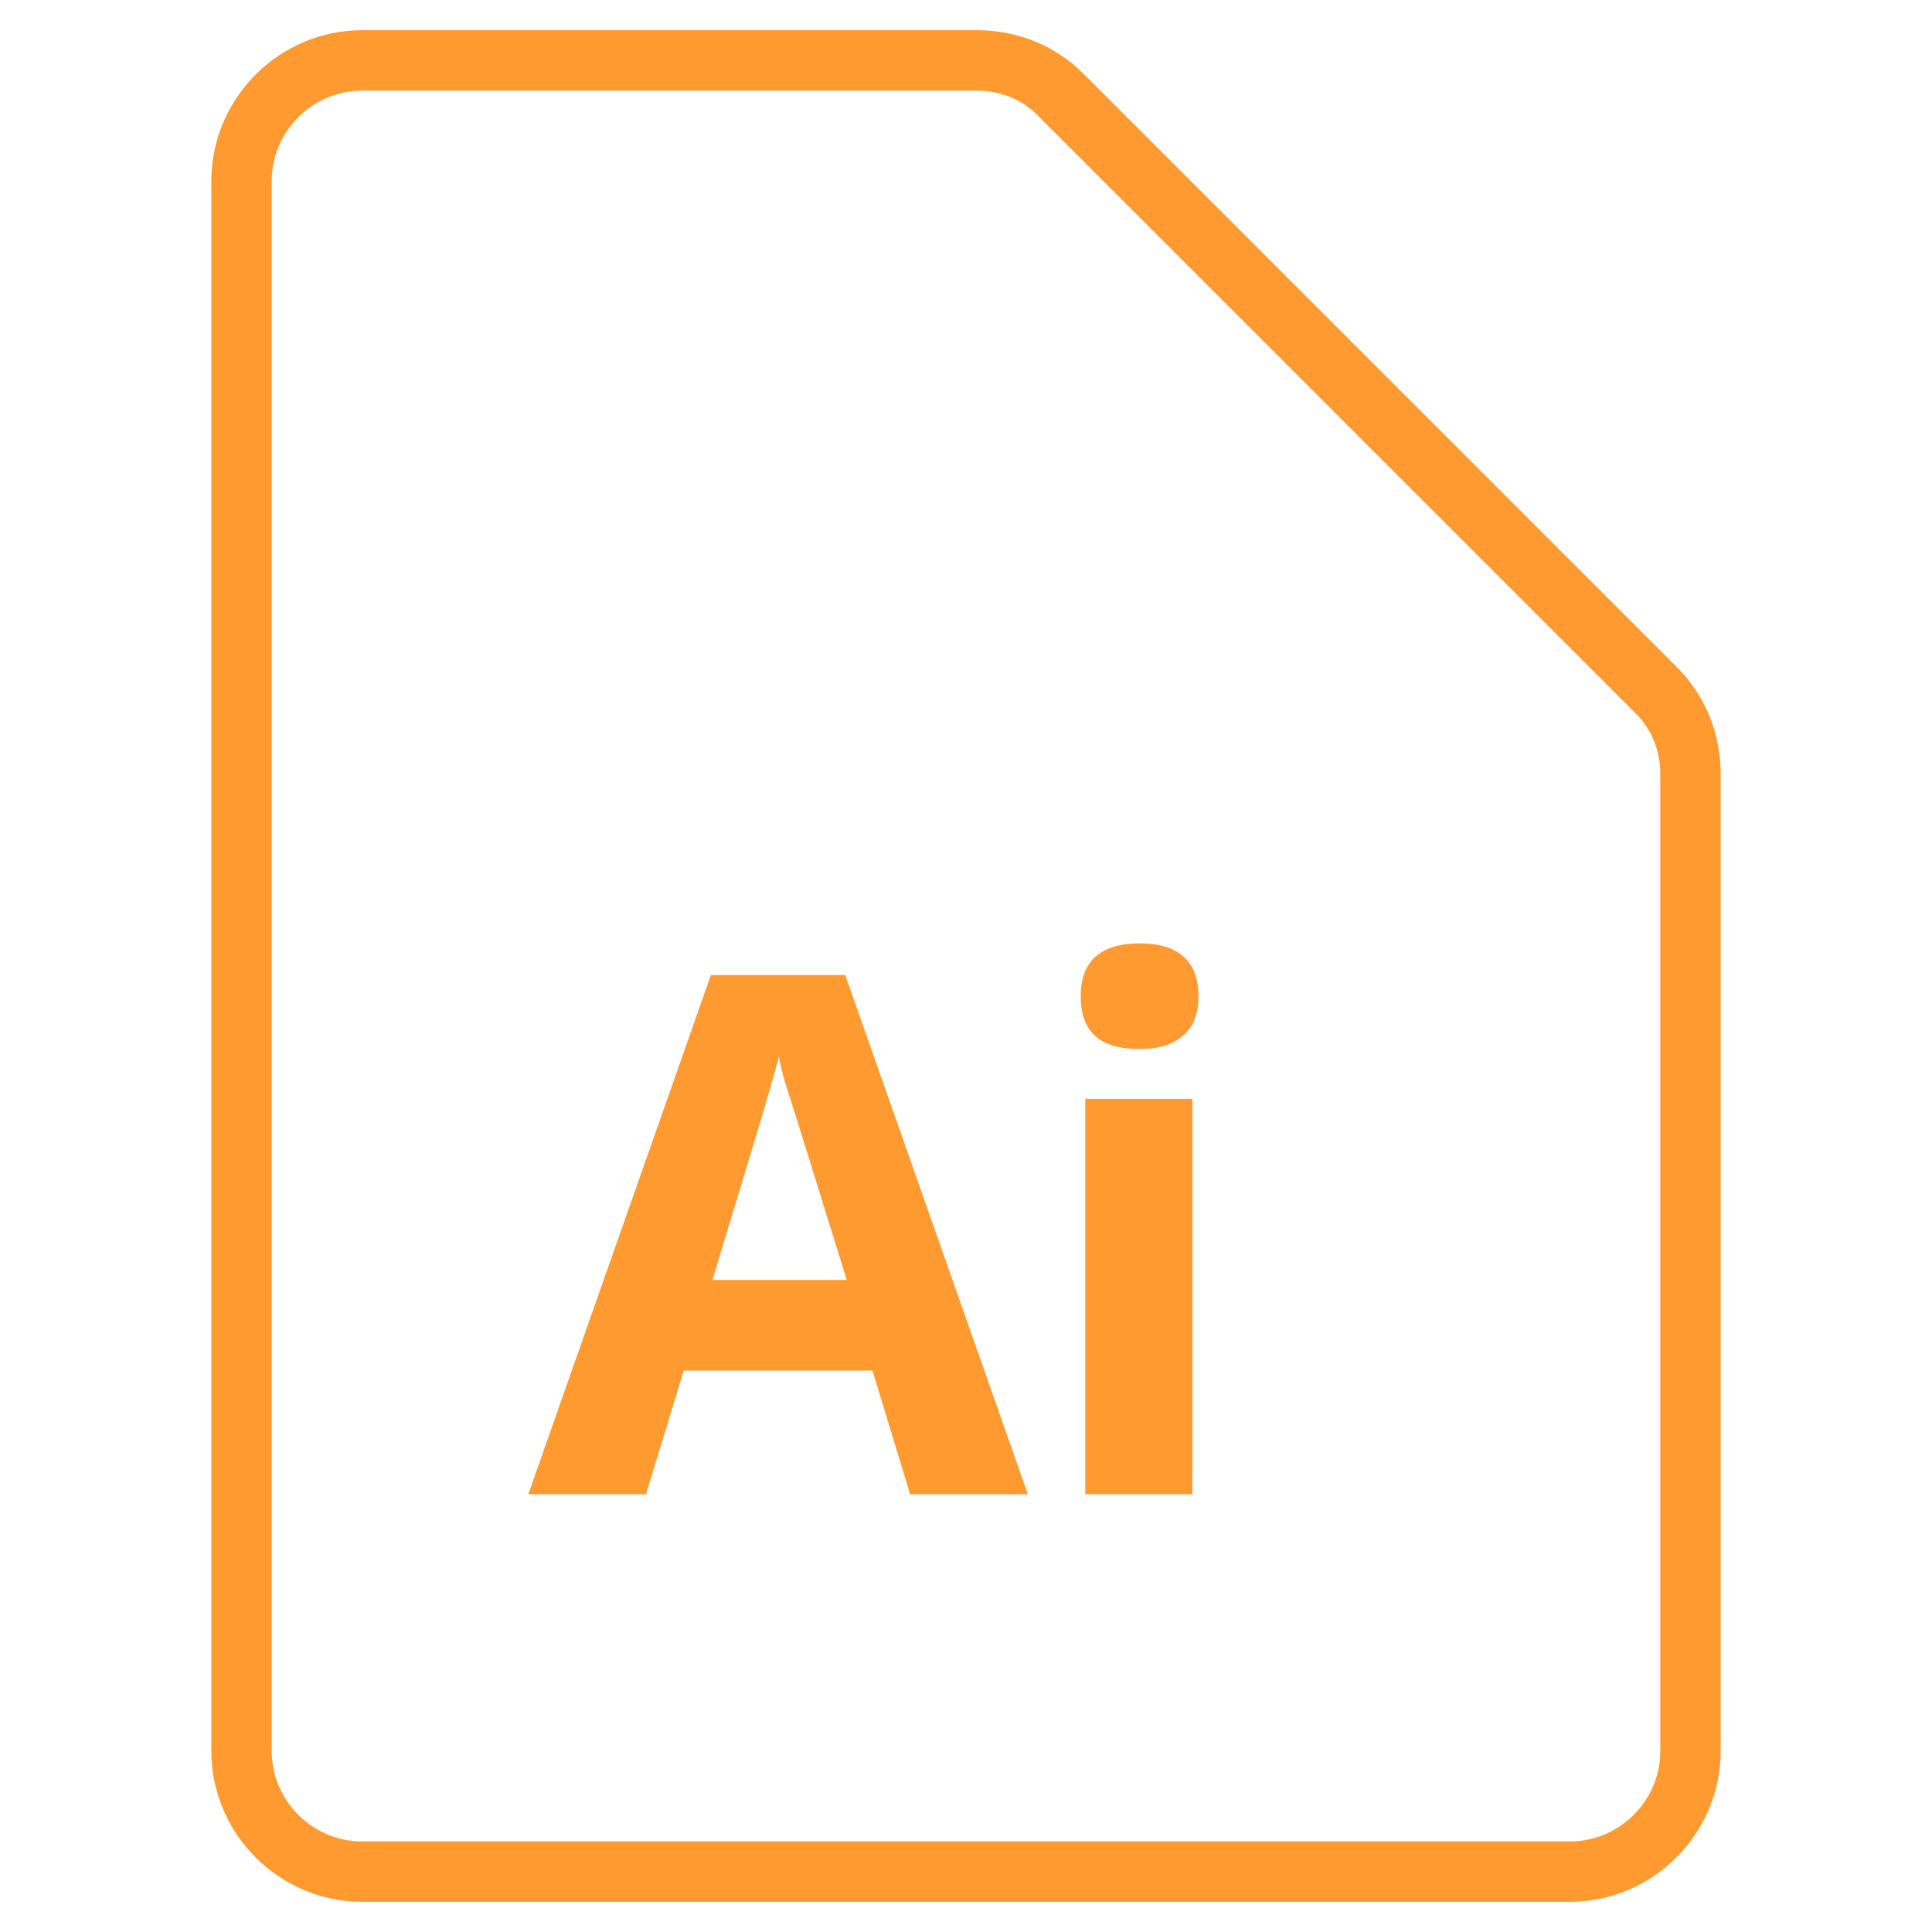
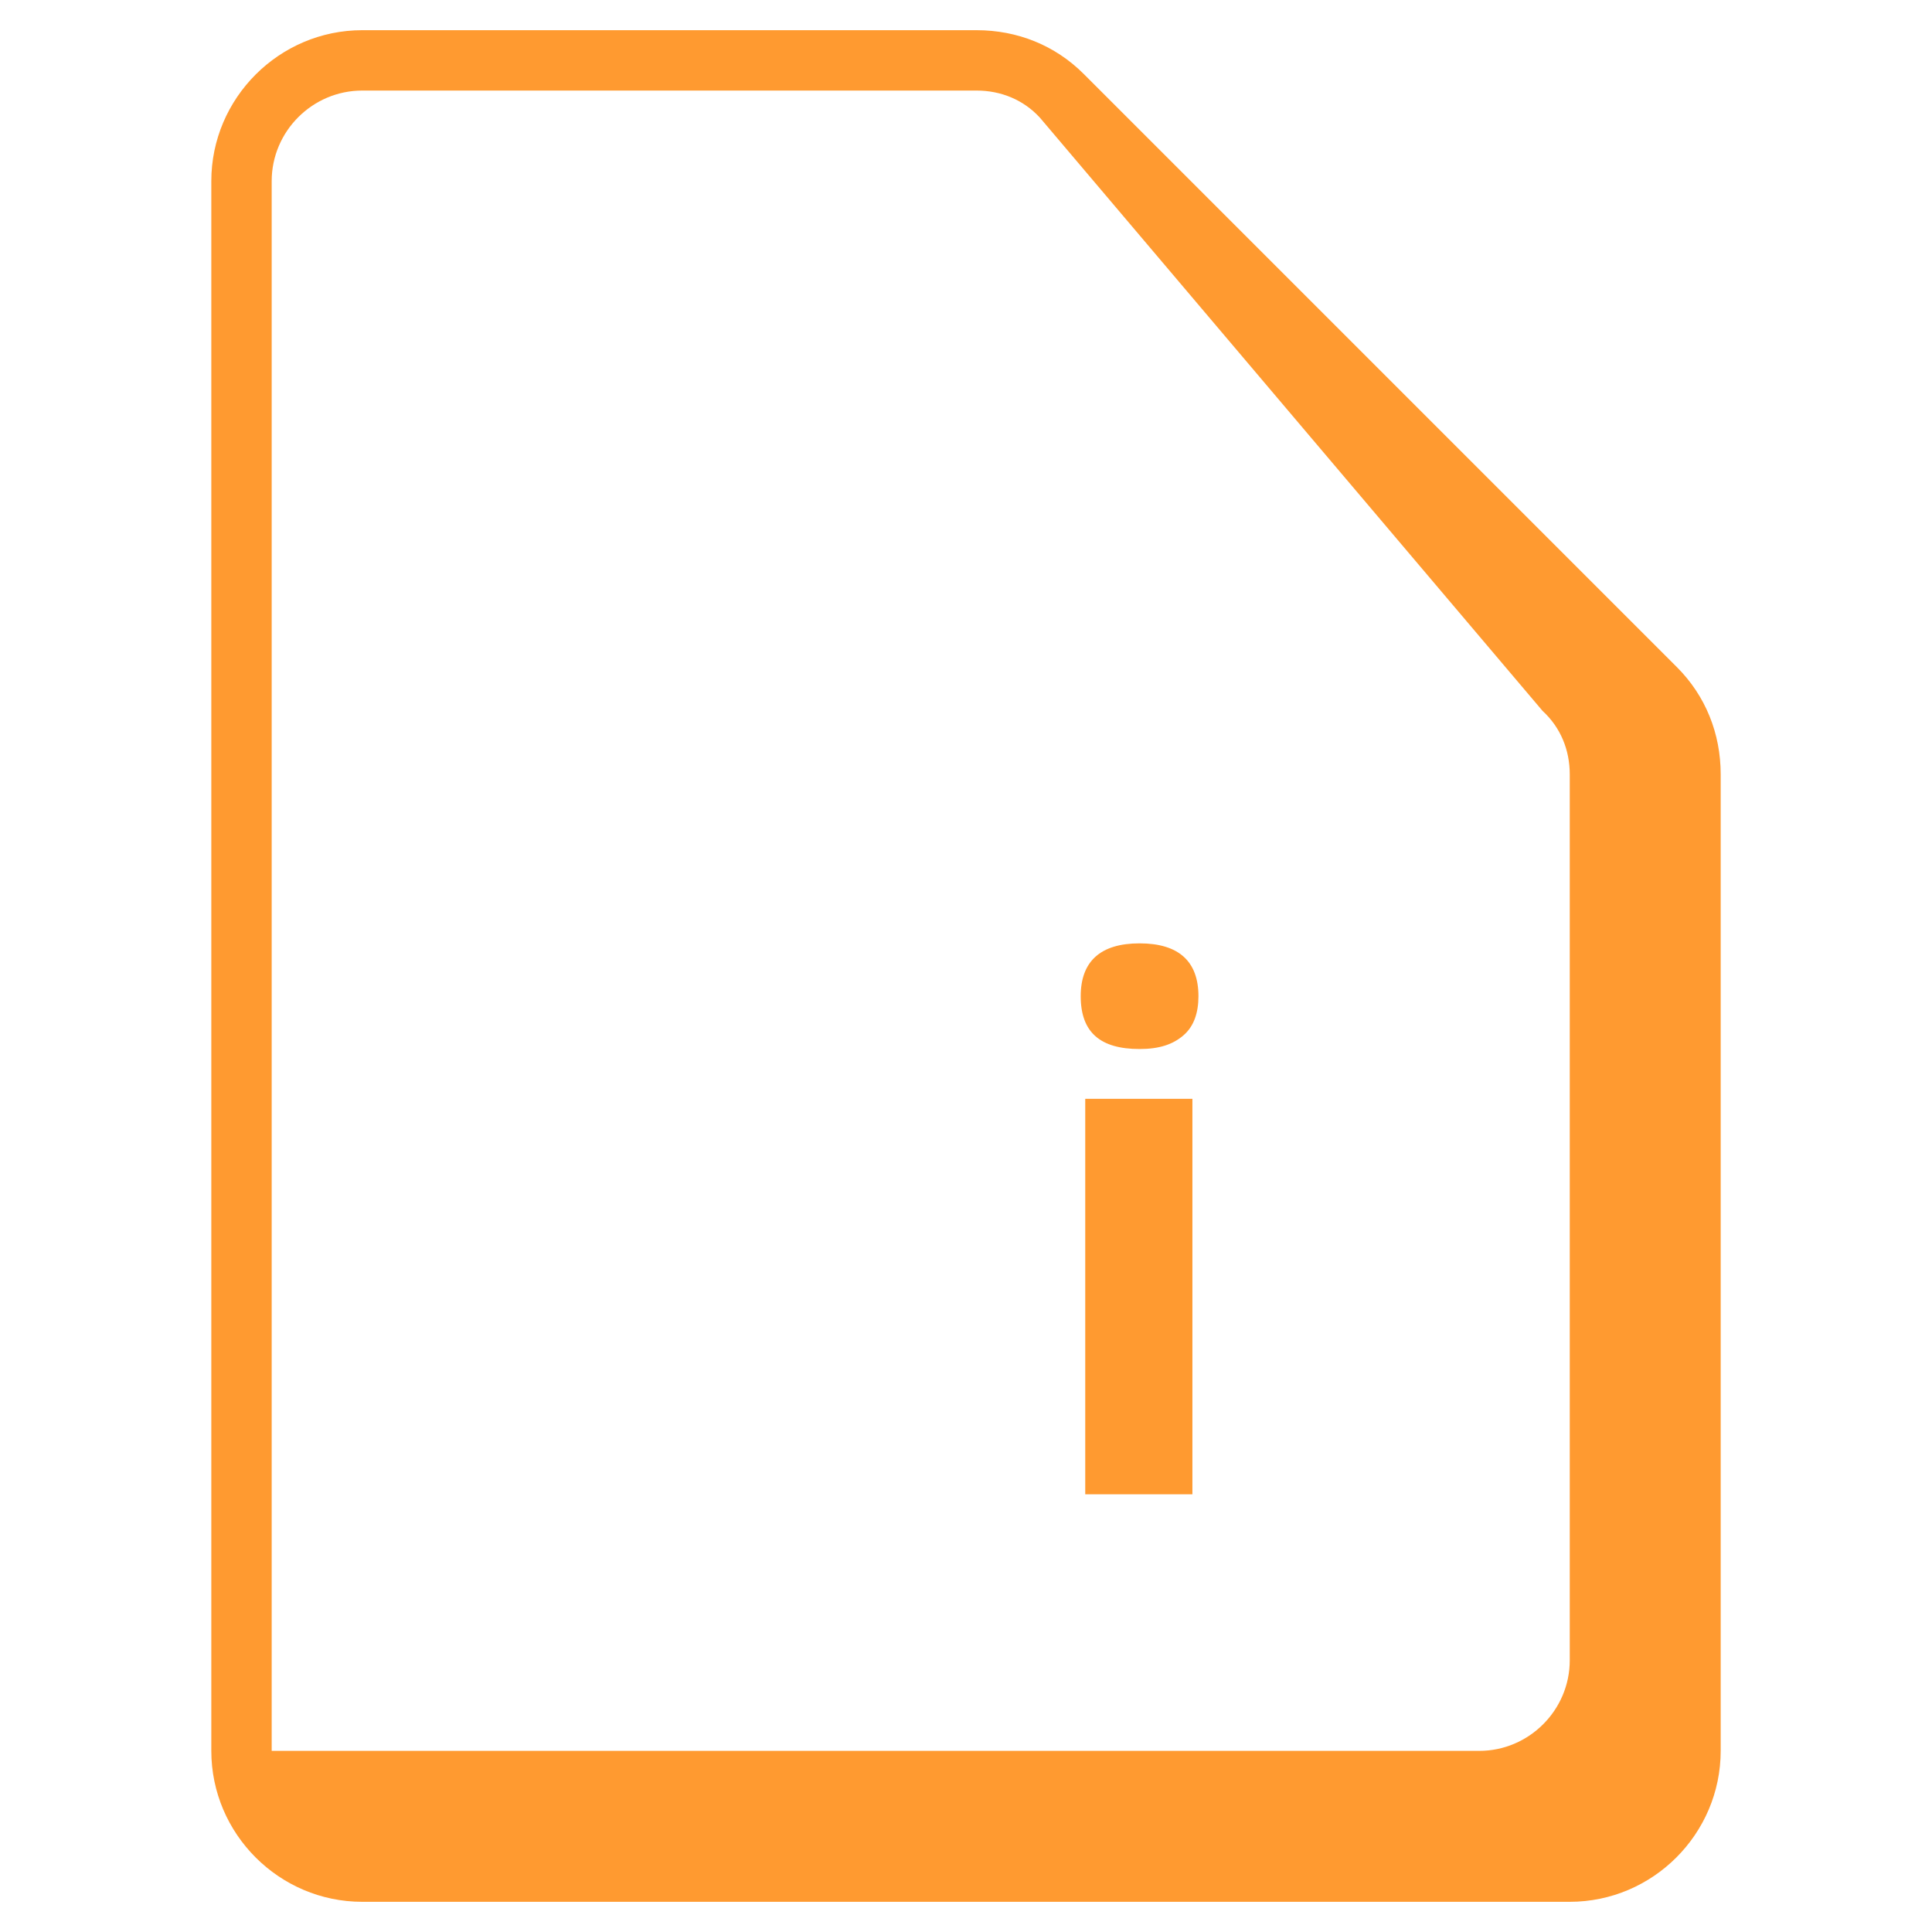
<svg xmlns="http://www.w3.org/2000/svg" style="enable-background:new 0 0 128 128;" version="1.1" viewBox="0 0 128 128" xml:space="preserve">
  <style type="text/css">
	.st0{fill:#00B8DF;}
	.st1{fill:#FF9A30;}
	.st2{fill:#FFFFFF;}
	.st3{fill:#61BEE2;}
	.st4{fill:#FD4233;}
	.st5{fill:#FF402F;}
	.st6{fill:#1D409D;}
	.st7{fill:#007732;}
	.st8{fill:#FF5A29;}
</style>
  <g />
  <g id="Ps" />
  <g id="Ai">
    <g>
      <g>
-         <path class="st1" d="M60.3,99l-2.5-8.2H45.3L42.8,99H35l12.1-34.4H56L68.1,99H60.3z M56.1,84.8c-2.3-7.4-3.6-11.6-3.9-12.5     s-0.5-1.7-0.6-2.3c-0.5,2-2,6.9-4.4,14.8H56.1z" />
        <path class="st1" d="M71.6,66c0-2.3,1.3-3.5,3.9-3.5s3.9,1.2,3.9,3.5c0,1.1-0.3,2-1,2.6s-1.6,0.9-2.9,0.9     C72.9,69.5,71.6,68.4,71.6,66z M79,99h-7.1V72.8H79V99z" />
      </g>
      <g>
-         <path class="st1" d="M104,126H24c-5.5,0-10-4.5-10-10V12c0-5.5,4.5-10,10-10h40.7c2.7,0,5.2,1,7.1,2.9l39.3,39.3     c1.9,1.9,2.9,4.4,2.9,7.1V116C114,121.5,109.5,126,104,126z M24,6c-3.3,0-6,2.7-6,6v104c0,3.3,2.7,6,6,6h80c3.3,0,6-2.7,6-6V51.3     c0-1.6-0.6-3.1-1.8-4.2L68.9,7.8C67.8,6.6,66.3,6,64.7,6H24z" />
+         <path class="st1" d="M104,126H24c-5.5,0-10-4.5-10-10V12c0-5.5,4.5-10,10-10h40.7c2.7,0,5.2,1,7.1,2.9l39.3,39.3     c1.9,1.9,2.9,4.4,2.9,7.1V116C114,121.5,109.5,126,104,126z M24,6c-3.3,0-6,2.7-6,6v104h80c3.3,0,6-2.7,6-6V51.3     c0-1.6-0.6-3.1-1.8-4.2L68.9,7.8C67.8,6.6,66.3,6,64.7,6H24z" />
      </g>
    </g>
  </g>
  <g id="Ai_download" />
  <g id="Image" />
  <g id="Image_download" />
  <g id="Video" />
  <g id="Video_download" />
  <g id="Ps_download" />
  <g id="Doc" />
  <g id="Doc_download" />
  <g id="Music" />
  <g id="Music_download" />
  <g id="Pdf" />
  <g id="Pdf_download" />
  <g id="Word" />
  <g id="Word_download" />
  <g id="Exel" />
  <g id="Exel_download" />
  <g id="Powerpoint" />
  <g id="Powerpoint_download" />
  <g id="Zip" />
  <g id="Zip_download" />
</svg>